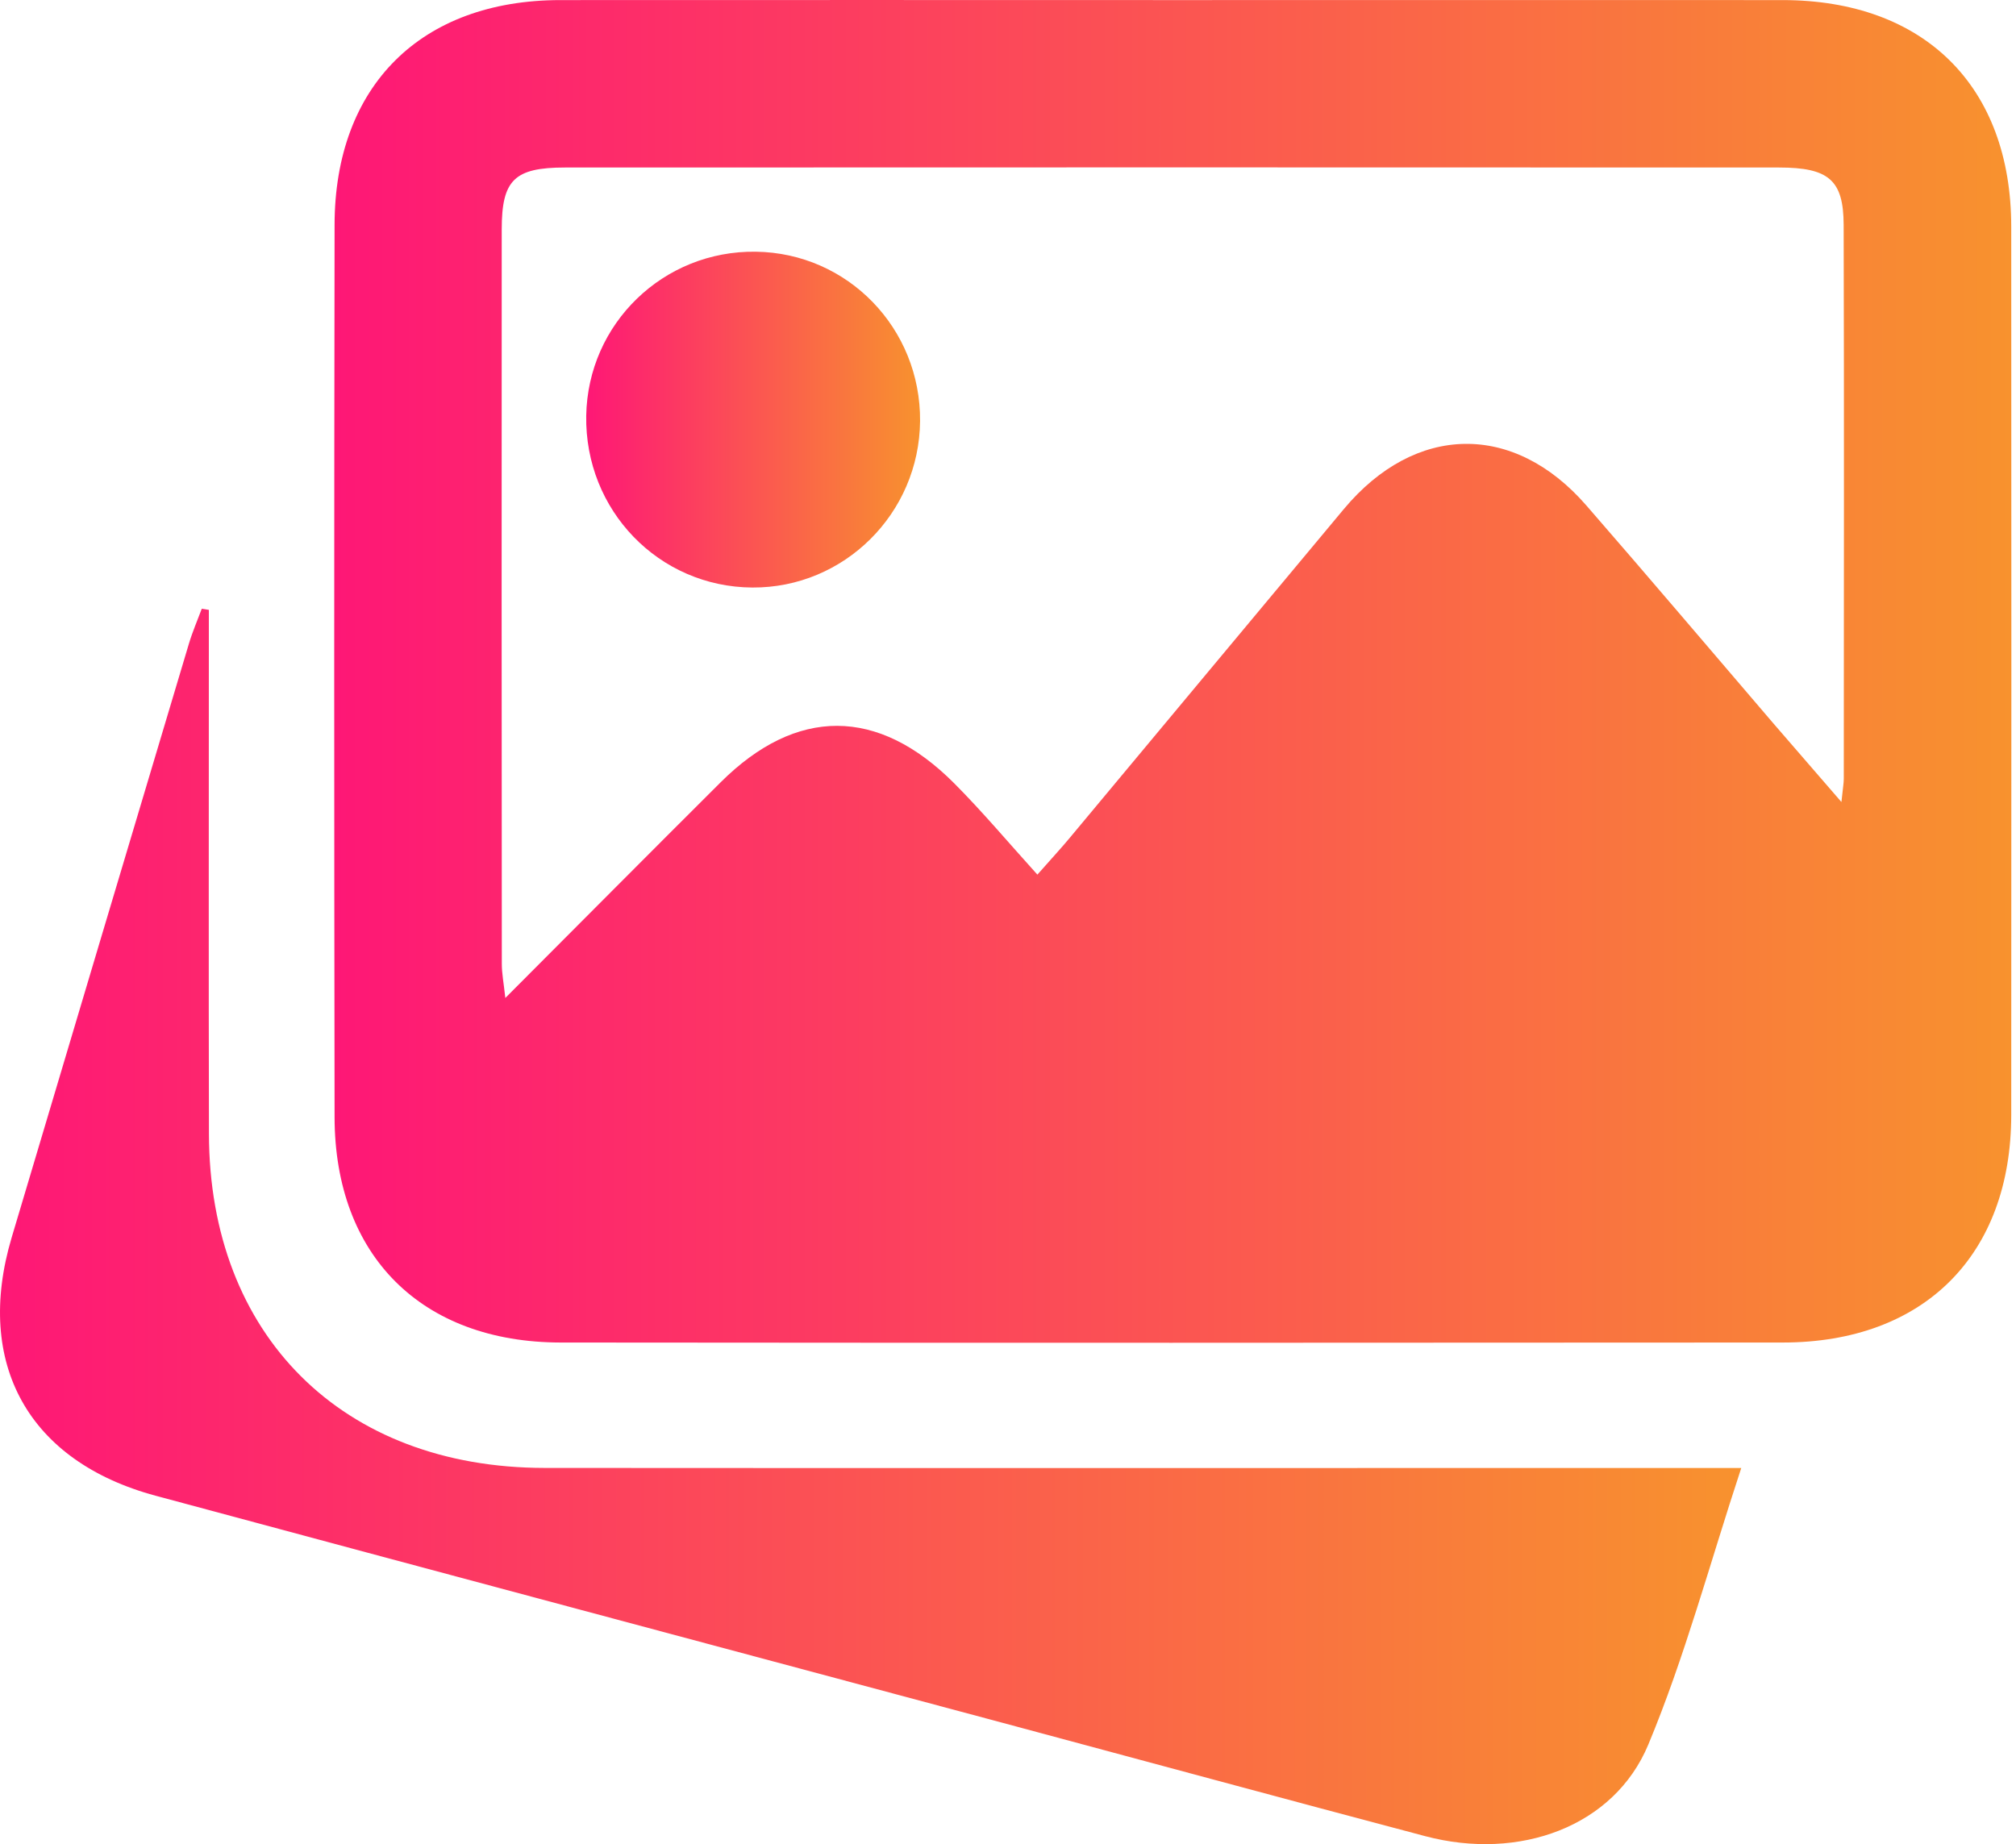
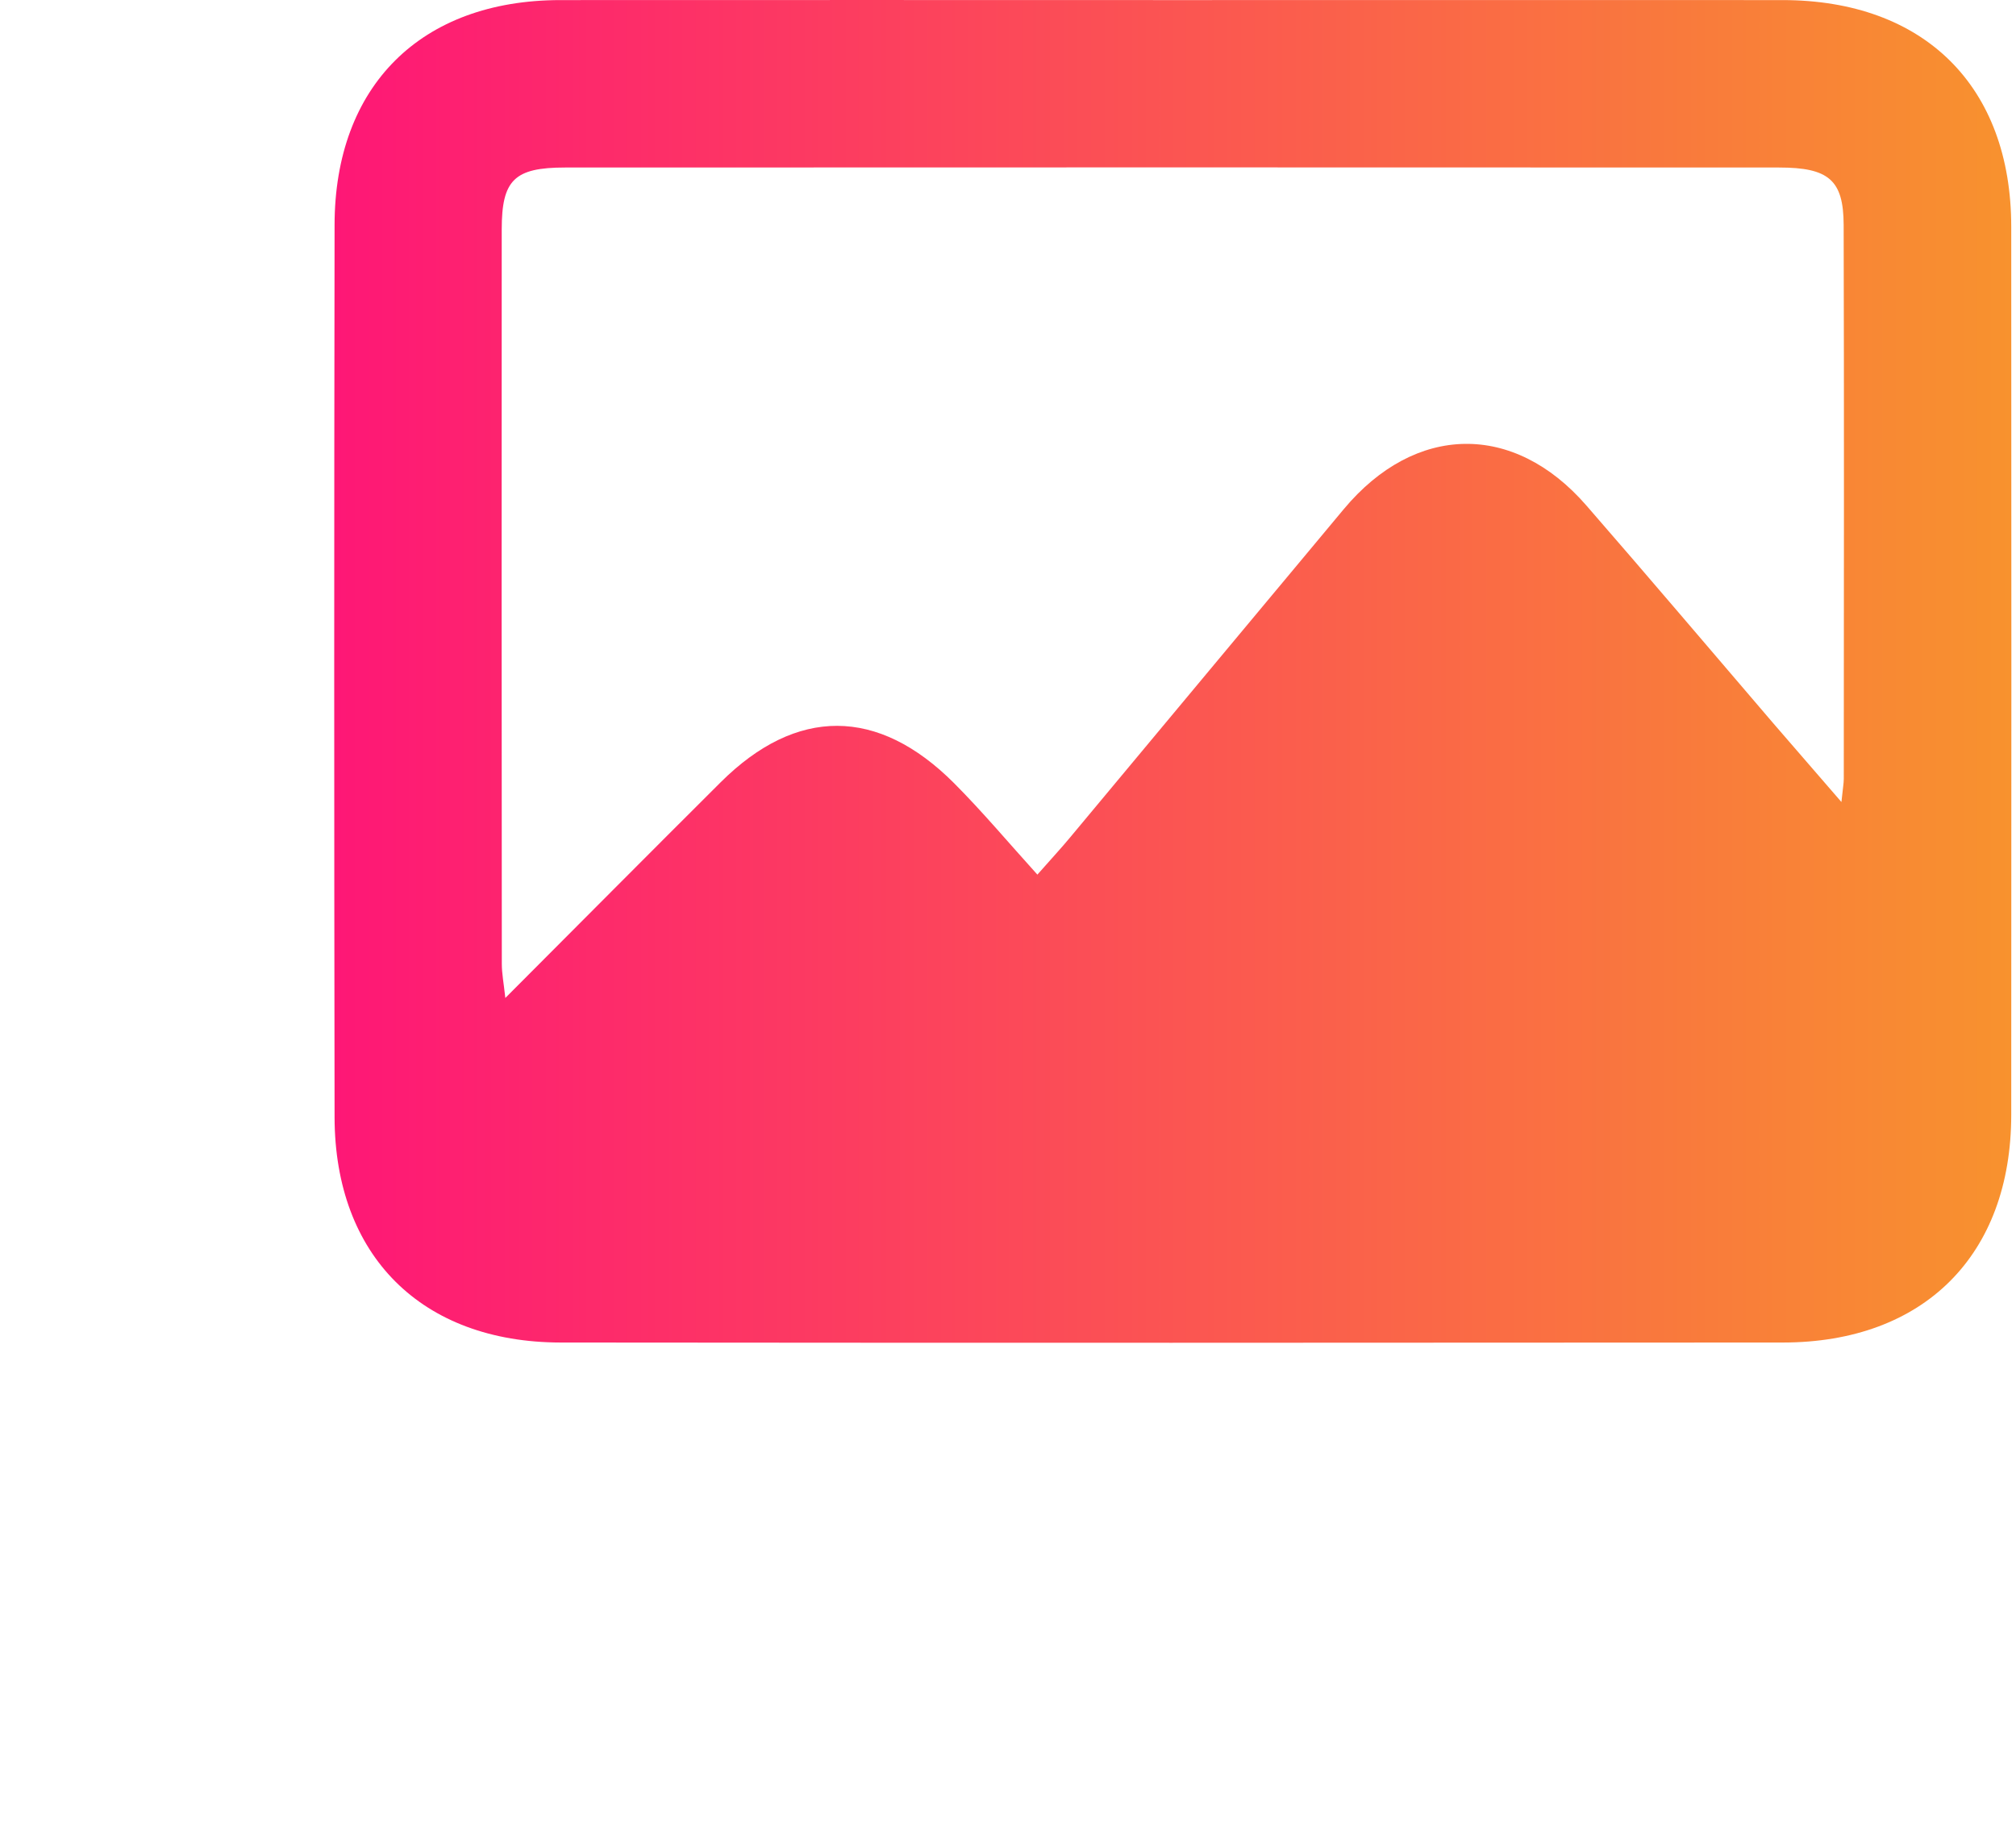
<svg xmlns="http://www.w3.org/2000/svg" width="47" height="43" viewBox="0 0 47 43" fill="none">
  <path d="M27.356 0.002C32.09 0.002 36.823 -0 41.557 0.002C44.86 0.003 46.888 2.011 46.889 5.286C46.893 12.189 46.893 19.09 46.889 25.993C46.888 29.263 44.855 31.301 41.566 31.303C32.068 31.31 22.57 31.312 13.073 31.303C9.829 31.299 7.805 29.279 7.8 26.048C7.789 19.116 7.789 12.183 7.8 5.249C7.802 2.001 9.816 0.005 13.062 0.002C17.826 -0.002 22.592 0.002 27.356 0.002ZM42.93 18.7C42.963 18.375 42.985 18.265 42.985 18.157C42.987 13.851 42.994 9.548 42.982 5.242C42.978 4.197 42.633 3.906 41.475 3.906C32.041 3.902 22.607 3.902 13.172 3.906C11.99 3.906 11.697 4.197 11.697 5.35C11.693 11.06 11.695 16.77 11.699 22.477C11.699 22.697 11.743 22.917 11.781 23.269C13.526 21.52 15.159 19.876 16.802 18.239C18.567 16.482 20.469 16.482 22.244 18.262C22.905 18.925 23.508 19.645 24.185 20.393C24.544 19.986 24.749 19.766 24.94 19.535C27.072 16.98 29.198 14.421 31.331 11.868C32.994 9.878 35.289 9.837 36.982 11.784C38.445 13.465 39.886 15.166 41.336 16.858C41.825 17.422 42.314 17.987 42.93 18.7Z" fill="url(#paint0_linear_57_257)" />
-   <path d="M4.869 14.22C4.869 14.506 4.869 14.79 4.869 15.076C4.869 18.863 4.863 22.65 4.871 26.436C4.88 31.133 7.979 34.223 12.696 34.227C21.584 34.234 30.47 34.228 39.358 34.228C39.715 34.228 40.075 34.228 40.595 34.228C39.853 36.479 39.279 38.635 38.428 40.677C37.629 42.594 35.421 43.395 33.223 42.812C29.922 41.938 26.626 41.043 23.329 40.158C16.761 38.397 10.192 36.644 3.628 34.875C0.662 34.076 -0.602 31.792 0.272 28.854C1.647 24.237 3.025 19.622 4.405 15.006C4.488 14.729 4.603 14.464 4.704 14.194C4.759 14.203 4.814 14.213 4.869 14.22Z" fill="url(#paint1_linear_57_257)" />
-   <path d="M21.45 9.819C21.431 11.973 19.679 13.712 17.54 13.699C15.361 13.687 13.63 11.898 13.667 9.692C13.704 7.544 15.467 5.838 17.621 5.869C19.765 5.898 21.468 7.656 21.45 9.819Z" fill="url(#paint2_linear_57_257)" />
  <defs>
    <linearGradient id="paint0_linear_57_257" x1="7.792" y1="15.655" x2="46.892" y2="15.655" gradientUnits="userSpaceOnUse">
      <stop stop-color="#FE1776" />
      <stop offset="1" stop-color="#F8922E" />
    </linearGradient>
    <linearGradient id="paint1_linear_57_257" x1="0" y1="28.596" x2="40.595" y2="28.596" gradientUnits="userSpaceOnUse">
      <stop stop-color="#FE1776" />
      <stop offset="1" stop-color="#F8922E" />
    </linearGradient>
    <linearGradient id="paint2_linear_57_257" x1="13.666" y1="9.784" x2="21.45" y2="9.784" gradientUnits="userSpaceOnUse">
      <stop stop-color="#FE1776" />
      <stop offset="1" stop-color="#F8922E" />
    </linearGradient>
  </defs>
</svg>